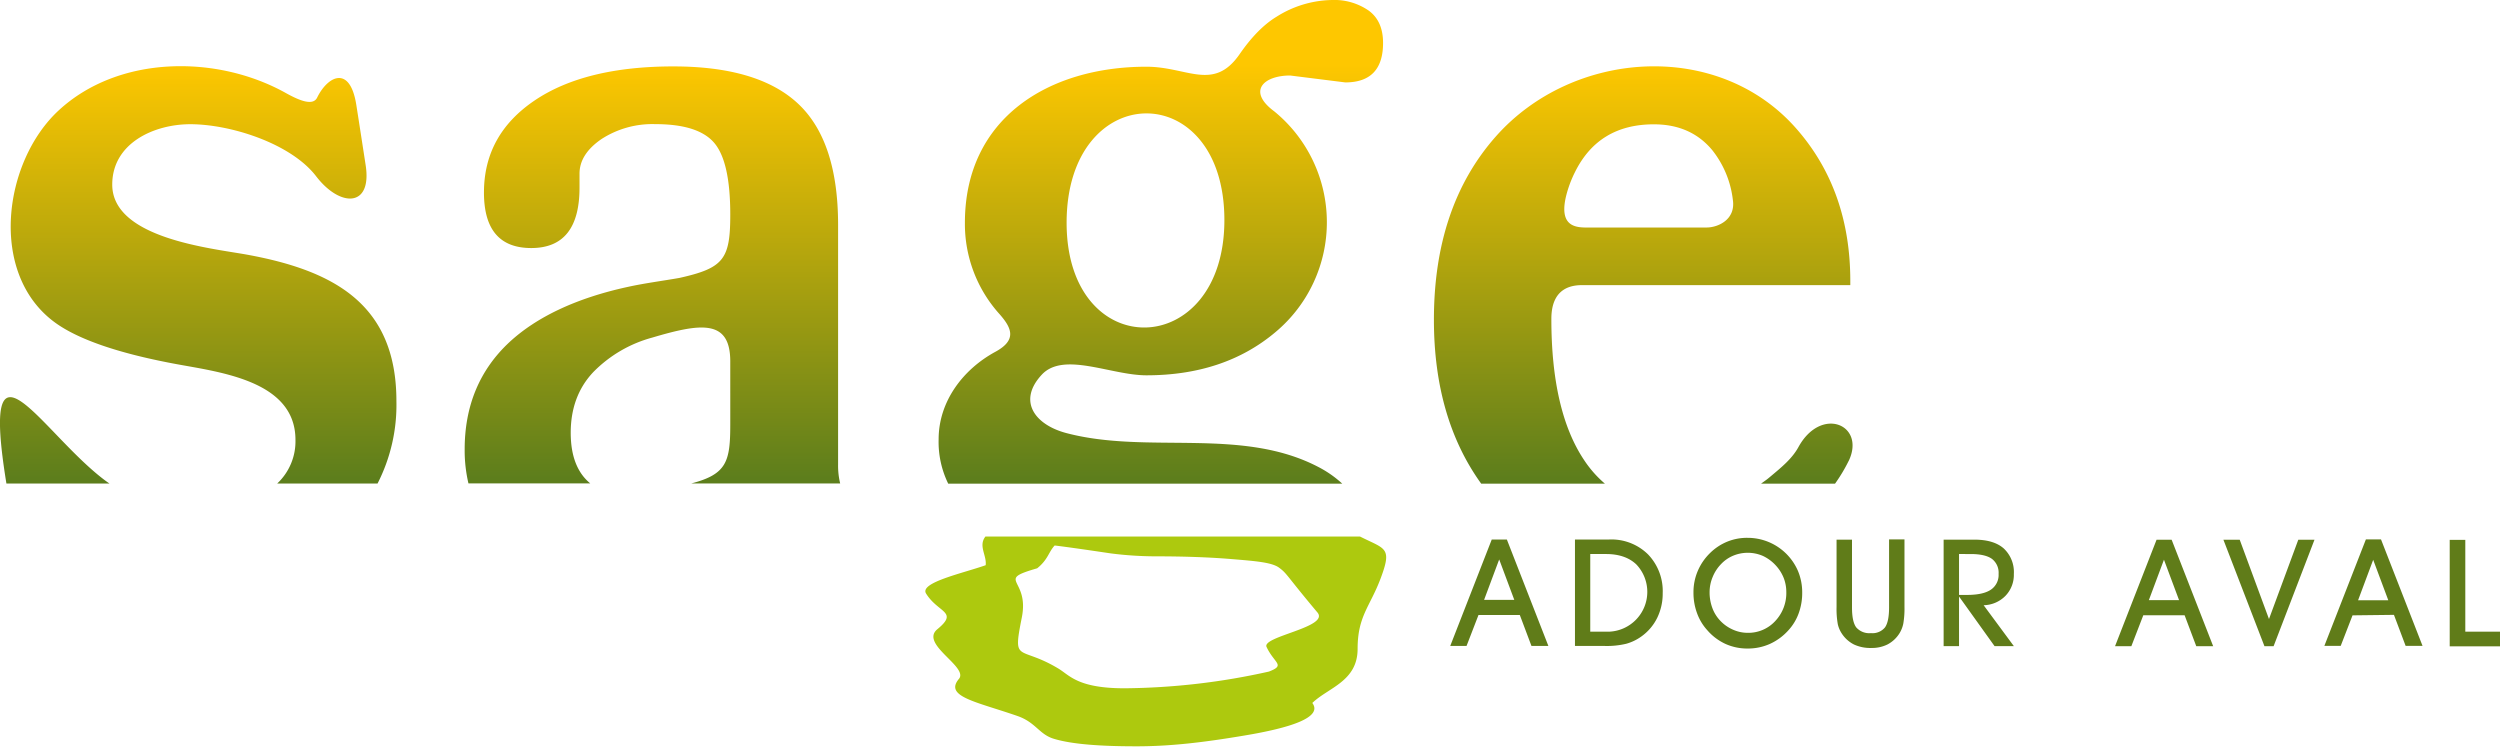
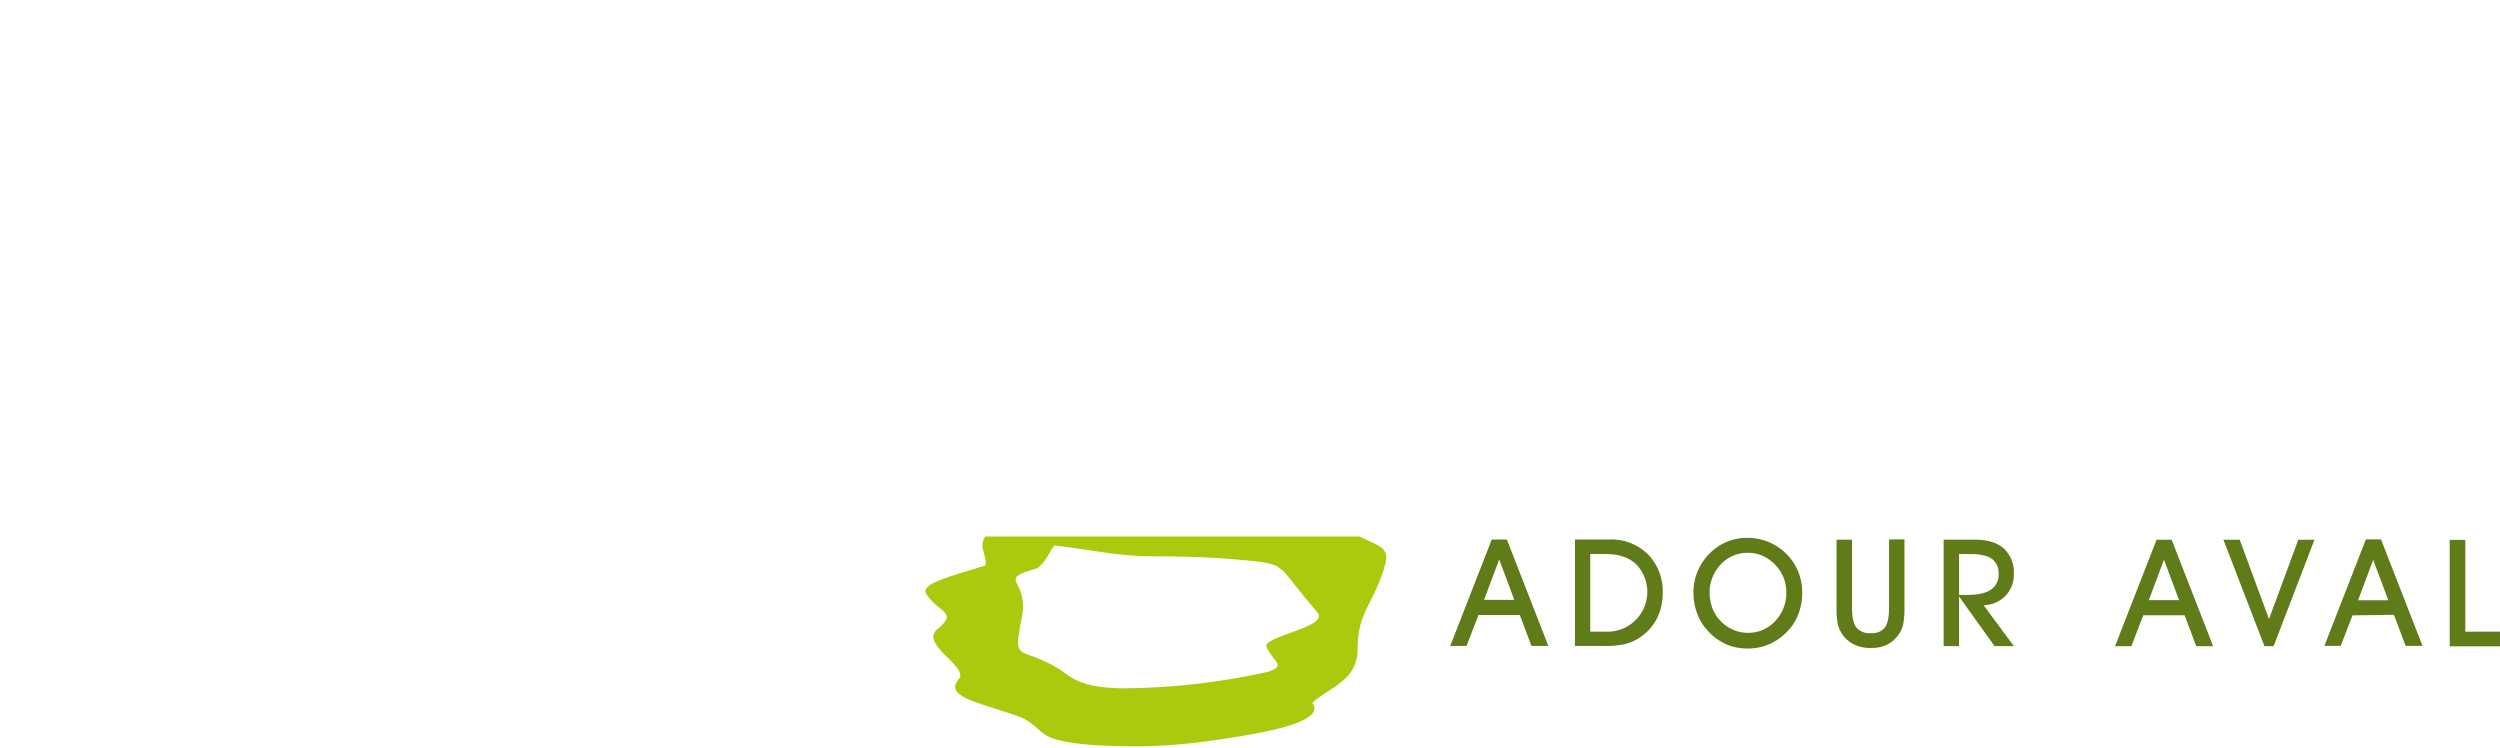
<svg xmlns="http://www.w3.org/2000/svg" preserveAspectRatio="xMinYMin meet" width="662px" height="198px" viewBox="0 0 662.19 197.7">
  <defs>
    <linearGradient id="GradientFill_1" x1="245.35" y1="17.09" x2="245.35" y2="126.76" gradientUnits="userSpaceOnUse">
      <stop offset="0" stop-color="#fec700" />
      <stop offset="1" stop-color="#5d7e1c" />
    </linearGradient>
  </defs>
  <title>logo-sage-adour-aval</title>
  <path d="M261,142.14c-1.91,2.46.41,5,.08,7.57-6.17,2.17-17.57,4.6-15.79,7.5,3.2,5.17,8.71,4.75,3,9.45-4.78,3.94,8.38,10,5.7,13.17-3.92,4.68,4.49,6,15.43,9.79,4.94,1.69,5.79,4.88,9.7,6.06,4.93,1.51,12.78,2,21.93,2,8.88,0,17.58-1,28.65-2.87,12-2,20.77-4.78,17.9-8.61,4.21-4.08,12-5.7,12-14.34s3.26-11.15,6.05-18.53c3.19-8.42,1.32-7.82-5.4-11.21H261Zm18.39,2.35q4.29.52,14.81,2.09a95.24,95.24,0,0,0,11.72.78c7.49,0,14.37.23,20.46.74,5.85.49,10.46.82,12.41,2.26,2.2,1.62,1.78,1.88,10.17,11.87,3.28,3.9-14.79,6.34-13.48,9.13,2.05,4.39,5.13,4.78.64,6.52a180.73,180.73,0,0,1-38.25,4.43c-12.4,0-14.53-3.42-17.52-5.22-10.53-6.34-12.16-1.12-9.69-13.56,2.08-10.48-7.21-9.74,4.06-13C277.6,148.23,277.73,146.23,279.35,144.49Z" transform="translate(0)" fill="#adc90e" fill-rule="evenodd" />
-   <path d="M489.71,122a43.46,43.46,0,0,1-3.65,6.11h-19.6c.46-.33.93-.67,1.38-1s.91-.72,1.36-1.1c2.71-2.27,5.49-4.54,7.14-7.55,6-11,17.85-6,13.37,3.56Zm-97.4,6.11H425.1a29.8,29.8,0,0,1-5.47-6.19q-8.72-13-8.71-37.46c0-8.36,5.52-8.94,8.25-8.94H490.1V74.43q0-24.18-14.4-40.48c-20.83-23.59-59.28-20.7-79.52,2.23Q379.8,54.72,379.81,84.69q0,26,12.5,43.39Zm28.45-67.84c-3,0-8.06.1-5.89-8.55a30.72,30.72,0,0,1,2.32-6.17q6.27-12.63,20.9-12.62,9.75,0,15.44,6.83A26,26,0,0,1,459,53c.75,5.21-4,7.26-6.94,7.26ZM282.52,59c0,37.59,41.79,36.63,41.79-.7,0-38.08-41.79-37.51-41.79.7Zm-26.94,0c0-27.88,22.41-41.33,48.07-41.33,10.88,0,17.78,6.66,24.7-3.33q4.75-6.87,9.78-9.91A28.28,28.28,0,0,1,352.87,0a16,16,0,0,1,9.64,2.79q3.83,2.77,3.83,8.59,0,10.44-10,10.45L341.73,20c-7,0-11.49,4.12-4.18,9.52a37.92,37.92,0,0,1,.35,58.4q-13.59,11.49-34.25,11.49c-9.39,0-22-6.4-27.75-.12-6.46,7-1.73,13.26,6.62,15.44,21.65,5.68,46.46-1.73,66.87,9.06a28.78,28.78,0,0,1,6.14,4.32H251.16a25.17,25.17,0,0,1-2.54-11.75c0-10.06,6.49-18.53,15-23.16,5.8-3.14,4.38-6.31,1.13-10A35.63,35.63,0,0,1,255.58,59Zm-62.15,53.49V95.72c0-11.26-7.87-10.09-20.67-6.3a34.48,34.48,0,0,0-15.67,9.2q-5.91,6.31-5.92,16,0,9.18,5.17,13.42H124.08a38.29,38.29,0,0,1-1-9q0-17.35,11.84-28.4C142,84.08,152.45,79,166.26,76c4.53-1,9.13-1.58,13.68-2.38,11.81-2.63,13.49-5,13.49-16.81q0-13.93-4.22-18.93t-15.63-5a24.82,24.82,0,0,0-14.24,3.94q-5.85,4-5.84,9.2v3.68q0,16-12.78,16-12.54,0-12.53-14.72,0-15.26,13.35-24.32t36.8-9.07q22.53,0,33.08,9.9t10.57,32V123a20.1,20.1,0,0,0,.55,5.05H183.13c9.39-2.45,10.3-5.82,10.3-15.61ZM105,106.24a45.74,45.74,0,0,1-5,21.84H73.42a15.33,15.33,0,0,0,4.84-11.58c0-16-20.88-18-32.51-20.24-14.7-2.79-25.07-6.41-31.11-10.78C-3.17,72.57.85,42.79,15.57,29.22c15.9-14.67,41.93-14.76,60.16-4.57C79.66,26.84,82.94,28,84,25.86c2.83-5.78,8.67-8.66,10.36,1.81.44,2.74,1.9,12.21,2.49,16.06C98.61,55,90.1,55,83.72,46.67,77.06,38,61.08,32.9,50.4,32.9c-9.58,0-20.67,5-20.67,16,0,14.24,26.26,16.84,35.64,18.54C88.45,71.65,105,80.58,105,106.24ZM1.7,128.08H29c-.51-.34-1-.7-1.49-1.07C10.79,114.25-5.37,84.52,1.7,128.08Z" transform="translate(0)" fill-rule="evenodd" fill="url(#GradientFill_1)" />
  <path d="M401.1,158.89l-4-10.71-4,10.71Zm-9.48,4-3.17,8.21h-4.32l11-28.2h4l11,28.2h-4.48l-3.09-8.21Zm29.52,4.43h5a10.55,10.55,0,0,0,7.28-17.82c-1.93-1.83-4.62-2.75-8-2.75h-4.2v20.57Zm3.95,3.78h-7.92v-28.2h9.08a13.81,13.81,0,0,1,10.26,3.93,14,14,0,0,1,3.9,10.27,14.66,14.66,0,0,1-1.46,6.56,13.19,13.19,0,0,1-4.21,4.94,12.57,12.57,0,0,1-4,1.92,22.1,22.1,0,0,1-5.68.58Zm27.74-14.23a11.8,11.8,0,0,0,.73,4.17,9.74,9.74,0,0,0,2.12,3.4,10.2,10.2,0,0,0,3.34,2.34,9.47,9.47,0,0,0,3.87.84,9.67,9.67,0,0,0,7.32-3.11,10.82,10.82,0,0,0,2.94-7.72,10.21,10.21,0,0,0-.7-3.73,10.75,10.75,0,0,0-2.07-3.27,10.87,10.87,0,0,0-3.43-2.54,10.09,10.09,0,0,0-7.85-.07,9.38,9.38,0,0,0-3.19,2.19,10.7,10.7,0,0,0-2.27,3.47,10.47,10.47,0,0,0-.81,4Zm-4.27,0a14.25,14.25,0,0,1,1.13-5.62,14.62,14.62,0,0,1,3.29-4.79,14.12,14.12,0,0,1,4.56-3,13.81,13.81,0,0,1,5.39-1,14.5,14.5,0,0,1,13.34,8.85,14.65,14.65,0,0,1,1.09,5.64,15.64,15.64,0,0,1-.94,5.52,13.39,13.39,0,0,1-2.78,4.55,14.83,14.83,0,0,1-4.89,3.56,14.25,14.25,0,0,1-5.86,1.2,14,14,0,0,1-5.85-1.22,14.21,14.21,0,0,1-4.81-3.62,13.5,13.5,0,0,1-2.73-4.54,15.53,15.53,0,0,1-.94-5.45Zm37.9-13.93h4.09v17.94c0,2.55.38,4.33,1.14,5.32a4.59,4.59,0,0,0,3.89,1.5,4.26,4.26,0,0,0,3.71-1.52q1.08-1.53,1.08-5.3V142.87h4.08v17.9a23.44,23.44,0,0,1-.31,4.4,7.87,7.87,0,0,1-1.06,2.65,8.24,8.24,0,0,1-3.11,2.87,9.26,9.26,0,0,1-4.31.94,10.28,10.28,0,0,1-4.57-.91,8.36,8.36,0,0,1-3.21-2.86,7.5,7.5,0,0,1-1.09-2.52,22.9,22.9,0,0,1-.33-4.57v-17.9Zm32.44,14.64H521c2.82,0,4.93-.45,6.31-1.37a4.7,4.7,0,0,0,2.07-4.19,4.62,4.62,0,0,0-1.78-4q-1.79-1.27-5.64-1.27H518.9v10.84Zm0,13.56h-4.08v-28.2H523c3.38,0,6,.78,7.75,2.34a8.56,8.56,0,0,1,2.67,6.78,8,8,0,0,1-2.23,5.77,8.32,8.32,0,0,1-5.77,2.48l8,10.83h-5.11L518.9,158v13.1Zm58.28-12.18-4-10.71-4,10.71Zm-9.47,4-3.17,8.21h-4.32l11-28.2h4l11,28.2h-4.48l-3.09-8.21Zm34.51,8.21H599.8l-10.87-28.2h4.32l7.75,21,7.76-21h4.29l-10.83,28.2Zm30.38-12.18-4-10.71-4,10.71Zm-9.47,4L620,171.07h-4.33l11-28.2h4l11,28.2h-4.48l-3.09-8.21Zm39.06,8.21H648.87v-28.2H653v24.31h9.24Z" transform="translate(0)" fill="#607c19" />
</svg>